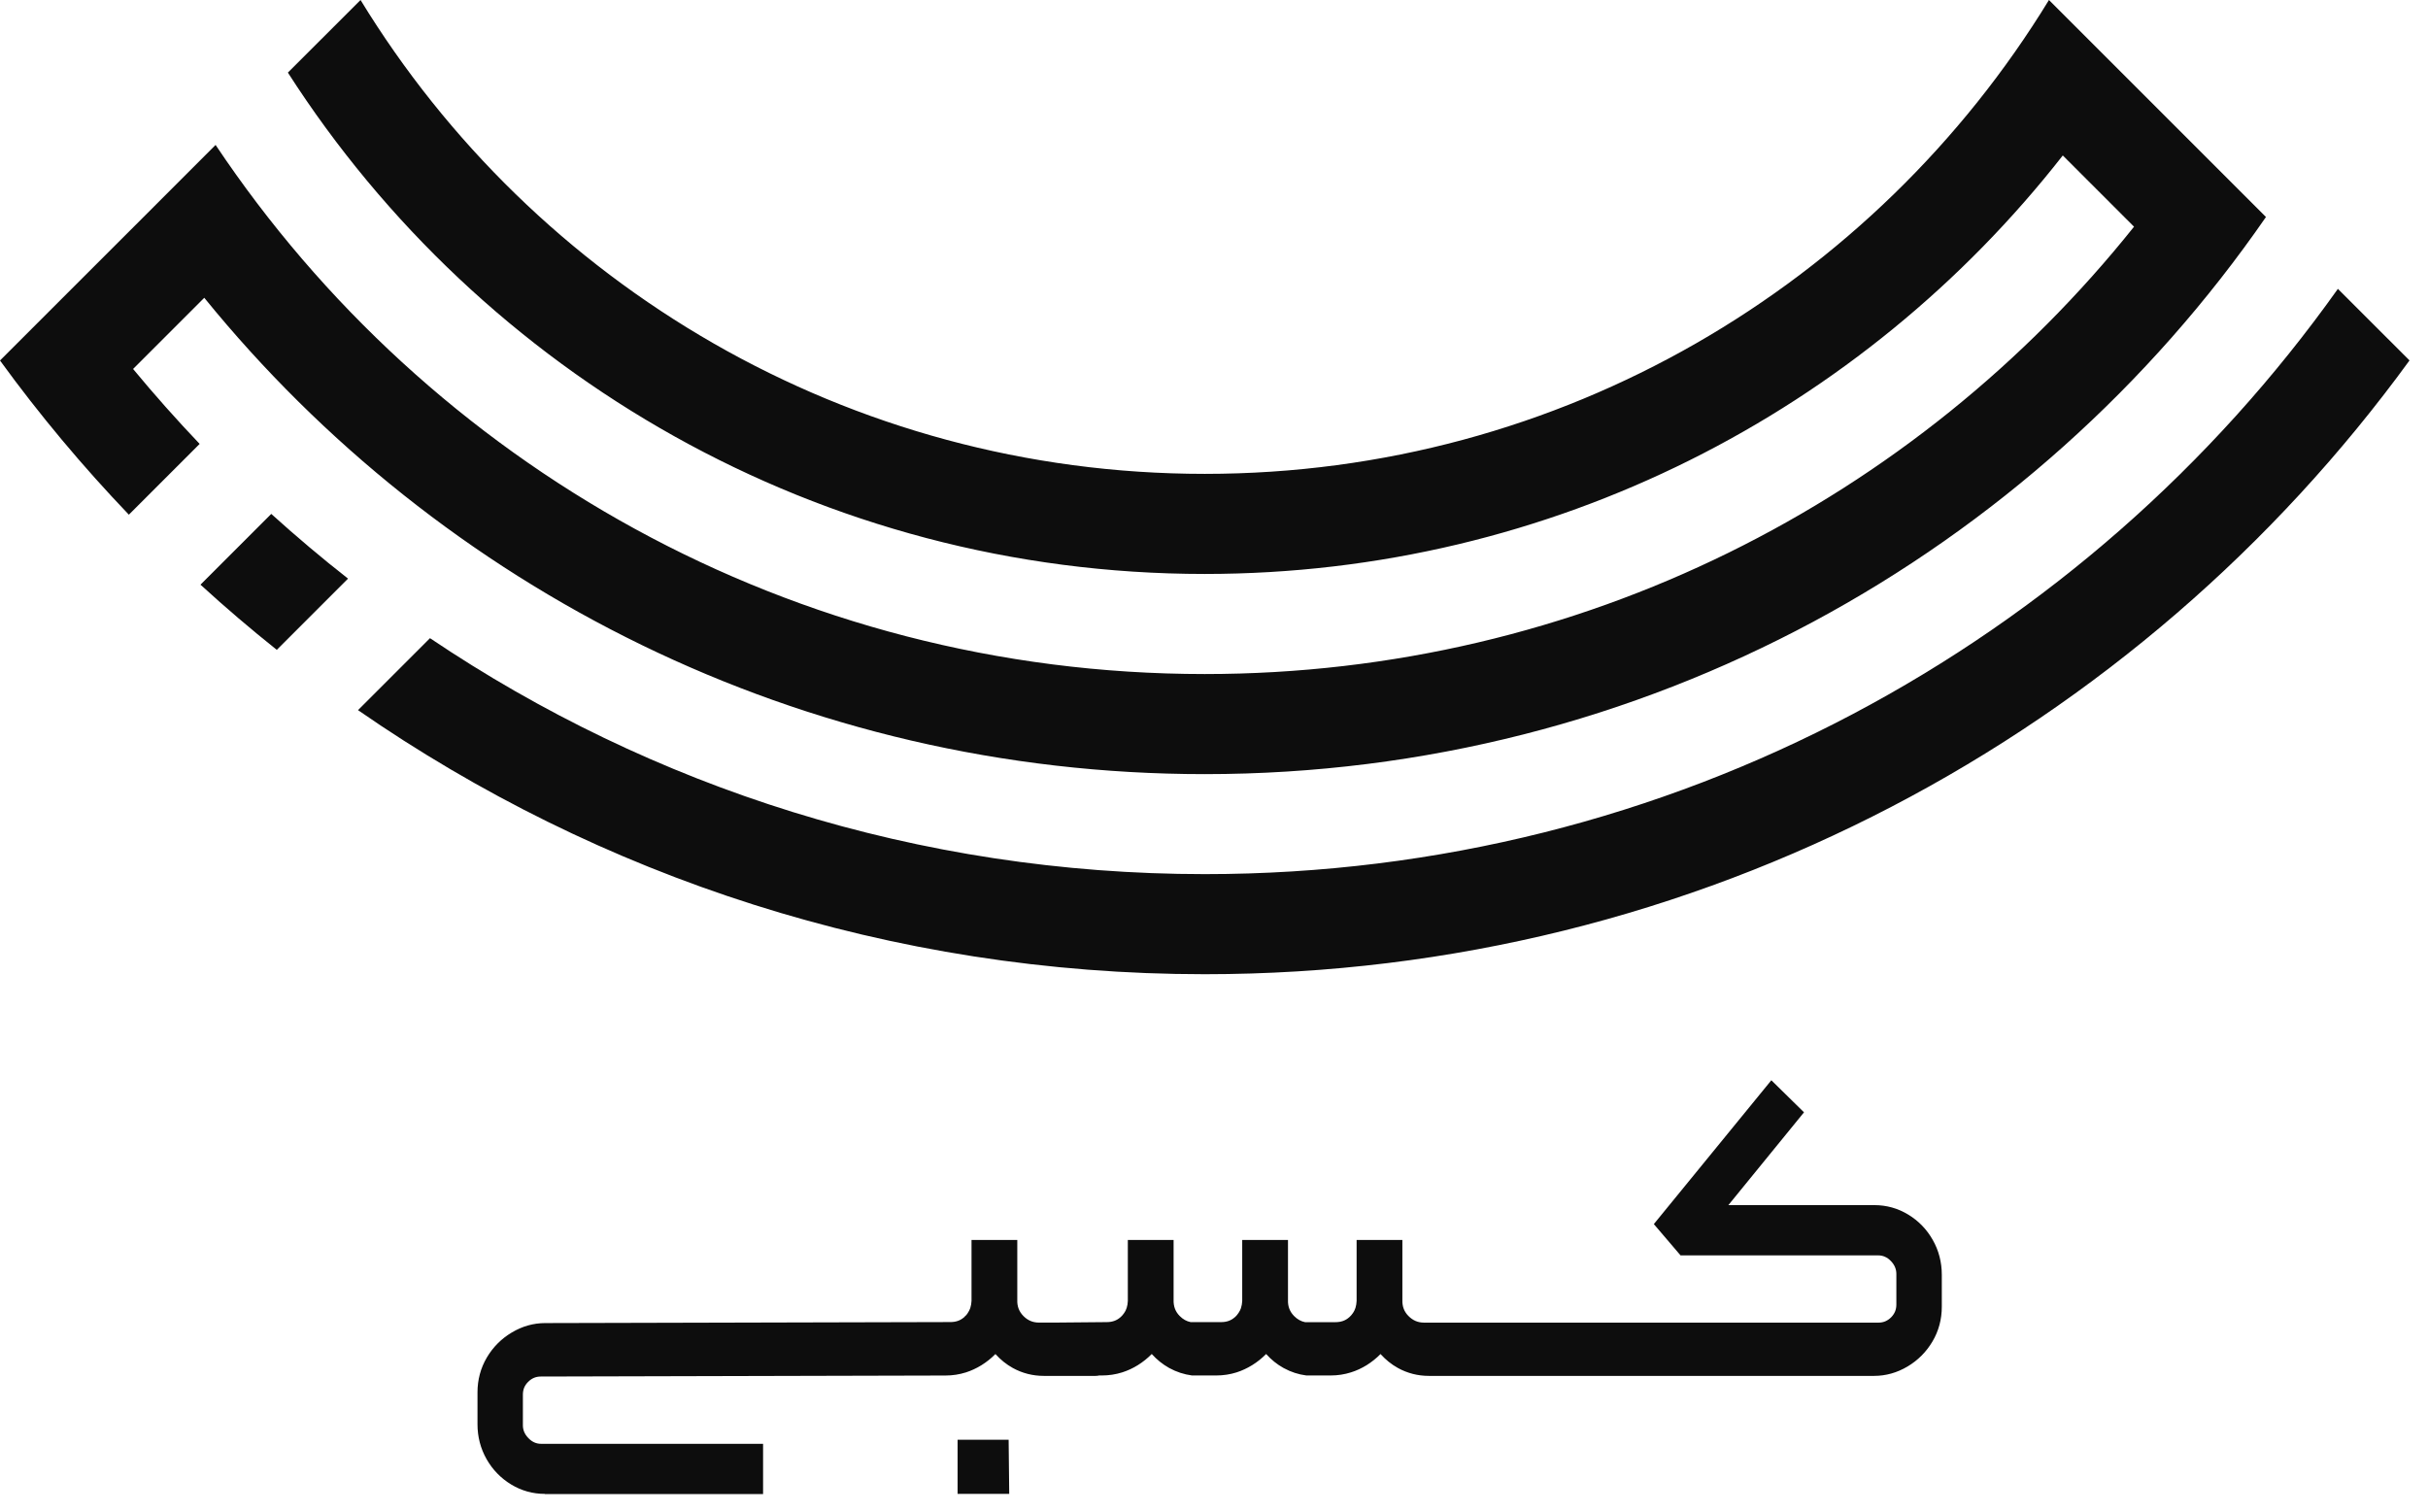
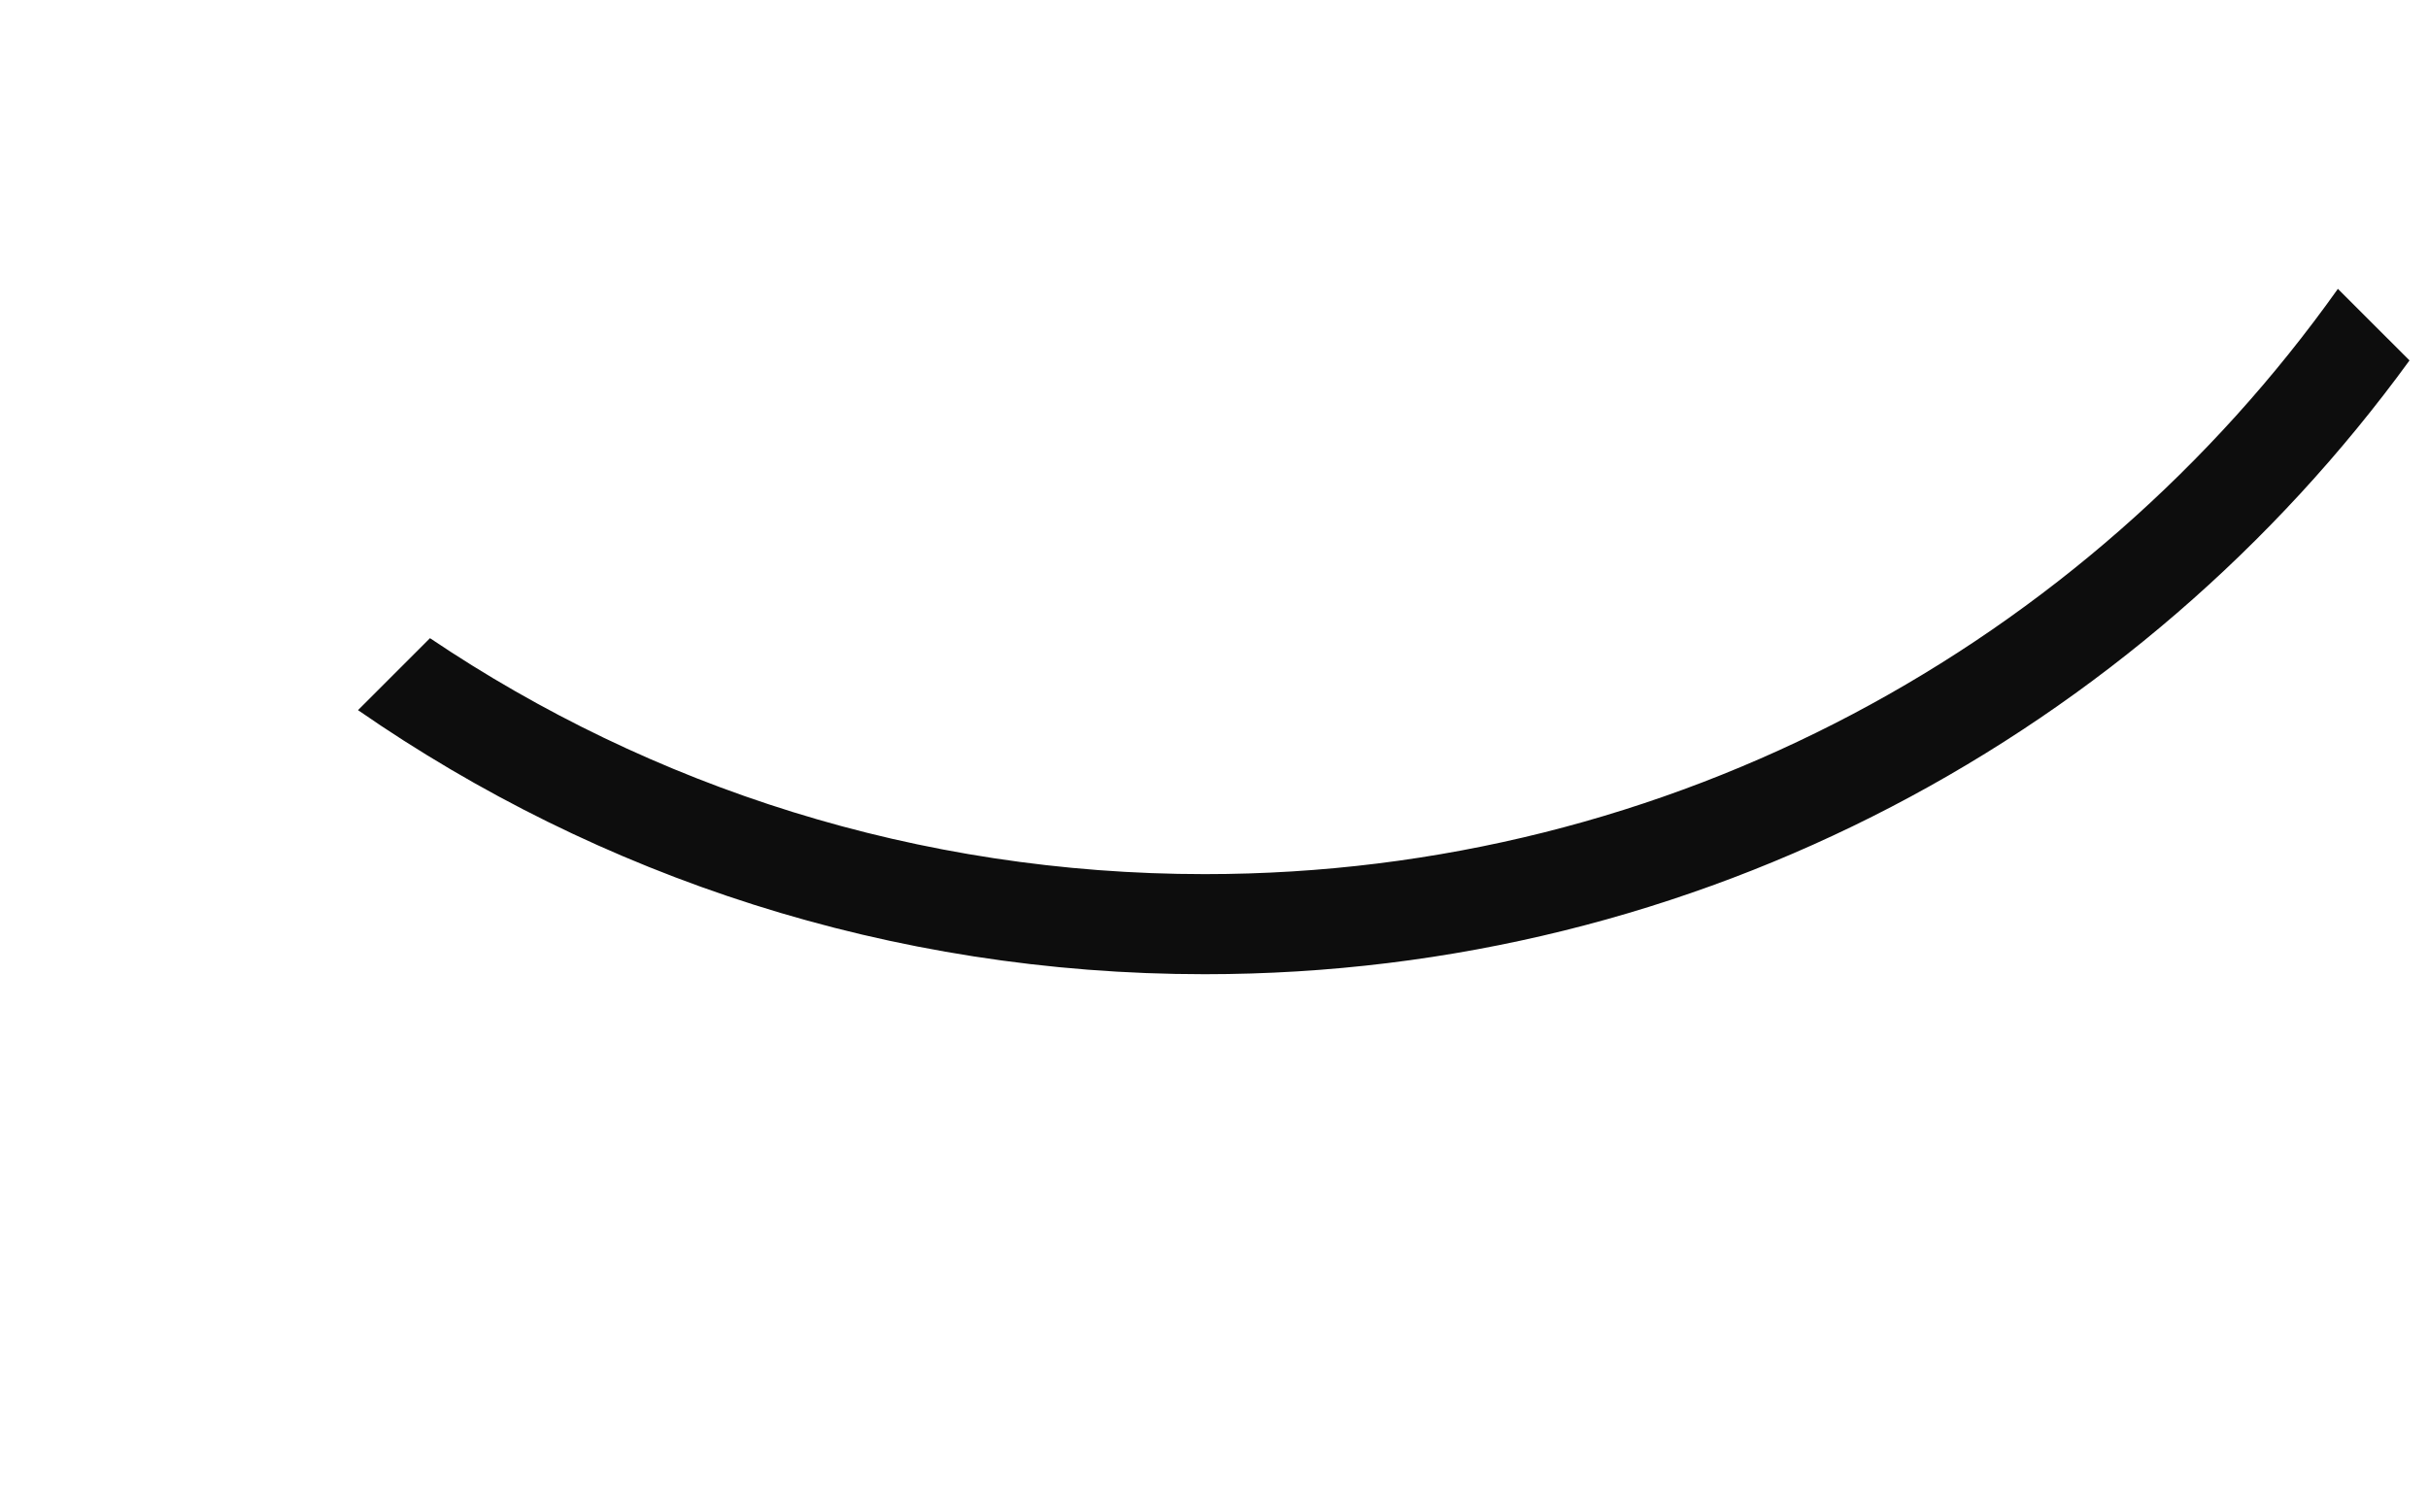
<svg xmlns="http://www.w3.org/2000/svg" width="53" height="33" viewBox="0 0 53 33" fill="none">
-   <path d="M22.03 32.613L22.017 31.431H20.903V32.613H22.03ZM11.893 32.613C11.63 32.613 11.382 32.544 11.157 32.407C10.932 32.27 10.752 32.085 10.621 31.854C10.489 31.621 10.423 31.366 10.423 31.092V30.396C10.423 30.121 10.492 29.865 10.627 29.636C10.761 29.409 10.944 29.225 11.171 29.09C11.4 28.953 11.645 28.884 11.901 28.884L20.745 28.862C20.866 28.862 20.963 28.828 21.043 28.758L21.05 28.753C21.05 28.753 21.055 28.748 21.058 28.745L21.064 28.734L21.083 28.719C21.083 28.719 21.086 28.716 21.087 28.715C21.092 28.708 21.097 28.703 21.101 28.698C21.101 28.698 21.105 28.693 21.106 28.692L21.114 28.681C21.114 28.681 21.118 28.676 21.12 28.673C21.12 28.673 21.126 28.664 21.127 28.661L21.152 28.619L21.156 28.61C21.159 28.605 21.161 28.601 21.163 28.596L21.166 28.588L21.169 28.581C21.169 28.581 21.172 28.575 21.174 28.571C21.177 28.563 21.179 28.556 21.181 28.551C21.196 28.505 21.204 28.454 21.207 28.401V27.069H22.206V28.379C22.201 28.519 22.245 28.633 22.338 28.728C22.434 28.826 22.545 28.873 22.677 28.873H23.049L24.157 28.863C24.278 28.863 24.375 28.829 24.456 28.758L24.459 28.756C24.459 28.756 24.466 28.75 24.469 28.746L24.496 28.719L24.506 28.707L24.527 28.68C24.527 28.68 24.531 28.676 24.532 28.674L24.535 28.669C24.541 28.66 24.548 28.65 24.554 28.64C24.554 28.64 24.567 28.615 24.569 28.613L24.576 28.599L24.577 28.593L24.582 28.582C24.582 28.582 24.585 28.575 24.586 28.572C24.589 28.564 24.591 28.558 24.594 28.552C24.609 28.505 24.617 28.455 24.619 28.402V28.383V27.069H25.618V28.379C25.614 28.519 25.657 28.634 25.75 28.728C25.821 28.801 25.9 28.845 25.99 28.863H26.655C26.775 28.863 26.872 28.829 26.952 28.758L26.956 28.756C26.956 28.756 26.962 28.75 26.965 28.747L26.982 28.73L26.988 28.723L26.99 28.722C26.99 28.722 26.993 28.718 26.995 28.716L26.997 28.713C27.002 28.708 27.005 28.704 27.009 28.699C27.011 28.696 27.013 28.693 27.015 28.69C27.015 28.69 27.026 28.676 27.029 28.671C27.032 28.668 27.034 28.664 27.036 28.662L27.061 28.619L27.065 28.612C27.065 28.612 27.068 28.605 27.07 28.603L27.073 28.595L27.074 28.593L27.076 28.587C27.079 28.582 27.081 28.578 27.083 28.573C27.086 28.566 27.087 28.561 27.088 28.556L27.09 28.55C27.105 28.507 27.113 28.457 27.116 28.402V28.384V27.069H28.115V28.38C28.11 28.52 28.154 28.634 28.247 28.729C28.319 28.802 28.397 28.846 28.487 28.864H29.151C29.272 28.864 29.369 28.83 29.449 28.759L29.453 28.756C29.453 28.756 29.459 28.751 29.462 28.747L29.49 28.719L29.499 28.709L29.521 28.68C29.521 28.68 29.525 28.676 29.526 28.674L29.529 28.67C29.536 28.66 29.542 28.65 29.549 28.639C29.549 28.639 29.561 28.615 29.562 28.614L29.57 28.599L29.571 28.594L29.576 28.582C29.576 28.582 29.579 28.575 29.58 28.572C29.583 28.564 29.586 28.558 29.588 28.552C29.602 28.505 29.611 28.455 29.613 28.402V28.383V27.069H30.612V28.38C30.608 28.52 30.65 28.634 30.744 28.729C30.84 28.826 30.95 28.874 31.082 28.874H41.007C41.114 28.874 41.204 28.835 41.282 28.757C41.359 28.678 41.395 28.59 41.395 28.478V27.811C41.395 27.706 41.356 27.614 41.276 27.53C41.195 27.446 41.104 27.406 40.997 27.406H36.684L36.101 26.723L38.666 23.583L39.379 24.283L37.728 26.309H40.917C41.18 26.309 41.428 26.378 41.653 26.515C41.878 26.651 42.058 26.837 42.189 27.068C42.321 27.3 42.387 27.556 42.387 27.83V28.526C42.387 28.801 42.319 29.057 42.183 29.286C42.049 29.513 41.866 29.697 41.639 29.832C41.41 29.968 41.165 30.037 40.909 30.037H31.192C30.95 30.037 30.721 29.979 30.512 29.863C30.373 29.786 30.247 29.684 30.135 29.56C30.045 29.652 29.943 29.733 29.832 29.803C29.721 29.871 29.607 29.924 29.49 29.96C29.349 30.005 29.199 30.028 29.045 30.028H28.517C28.345 30.006 28.18 29.953 28.027 29.869C28.023 29.867 28.017 29.864 28.012 29.861C27.874 29.784 27.749 29.683 27.638 29.559C27.547 29.651 27.446 29.733 27.334 29.802C27.224 29.87 27.11 29.923 26.994 29.96C26.852 30.005 26.702 30.028 26.548 30.028H26.02C25.846 30.005 25.68 29.951 25.525 29.866L25.518 29.862C25.38 29.785 25.253 29.683 25.141 29.559C25.051 29.651 24.949 29.733 24.838 29.802C24.728 29.871 24.613 29.923 24.497 29.96C24.355 30.005 24.205 30.028 24.051 30.028H23.993C23.968 30.034 23.942 30.037 23.913 30.037H22.786C22.544 30.037 22.315 29.979 22.106 29.863C21.967 29.786 21.841 29.684 21.729 29.56C21.638 29.652 21.537 29.733 21.425 29.803C21.315 29.871 21.2 29.924 21.084 29.961C20.942 30.006 20.792 30.029 20.638 30.029L11.804 30.051C11.696 30.051 11.605 30.09 11.527 30.169C11.45 30.247 11.414 30.335 11.414 30.447V31.115C11.414 31.22 11.453 31.312 11.534 31.395C11.614 31.479 11.706 31.52 11.812 31.52H16.657V32.617H11.893H11.895L11.893 32.613Z" fill="#0D0D0D" />
  <path d="M52.596 7.869C46.688 15.99 37.109 21.268 26.298 21.268C19.431 21.268 13.063 19.139 7.815 15.503L9.386 13.932C14.217 17.185 20.037 19.083 26.299 19.083C36.507 19.083 45.538 14.039 51.033 6.306L52.597 7.869H52.596Z" fill="#0D0D0D" />
-   <path d="M7.597 12.632L6.042 14.187C5.47 13.731 4.915 13.257 4.376 12.764L5.921 11.219C6.463 11.709 7.022 12.182 7.597 12.632V12.632Z" fill="#0D0D0D" />
-   <path d="M49.463 4.737C44.387 12.085 35.905 16.9 26.298 16.9C17.483 16.9 9.615 12.847 4.459 6.501L2.905 8.055C3.371 8.618 3.855 9.163 4.358 9.691L2.813 11.236C1.803 10.18 0.862 9.056 0 7.87L1.564 6.306L3.134 4.737L4.706 3.164C9.358 10.128 17.292 14.715 26.297 14.715C34.508 14.715 41.829 10.902 46.583 4.949L45.028 3.394C40.678 8.955 33.905 12.53 26.297 12.53C17.894 12.53 10.509 8.169 6.284 1.585L7.87 0C11.661 6.204 18.496 10.345 26.299 10.345C34.101 10.345 40.936 6.204 44.726 0L46.312 1.586L47.89 3.164L49.463 4.737V4.737Z" fill="#0D0D0D" />
</svg>